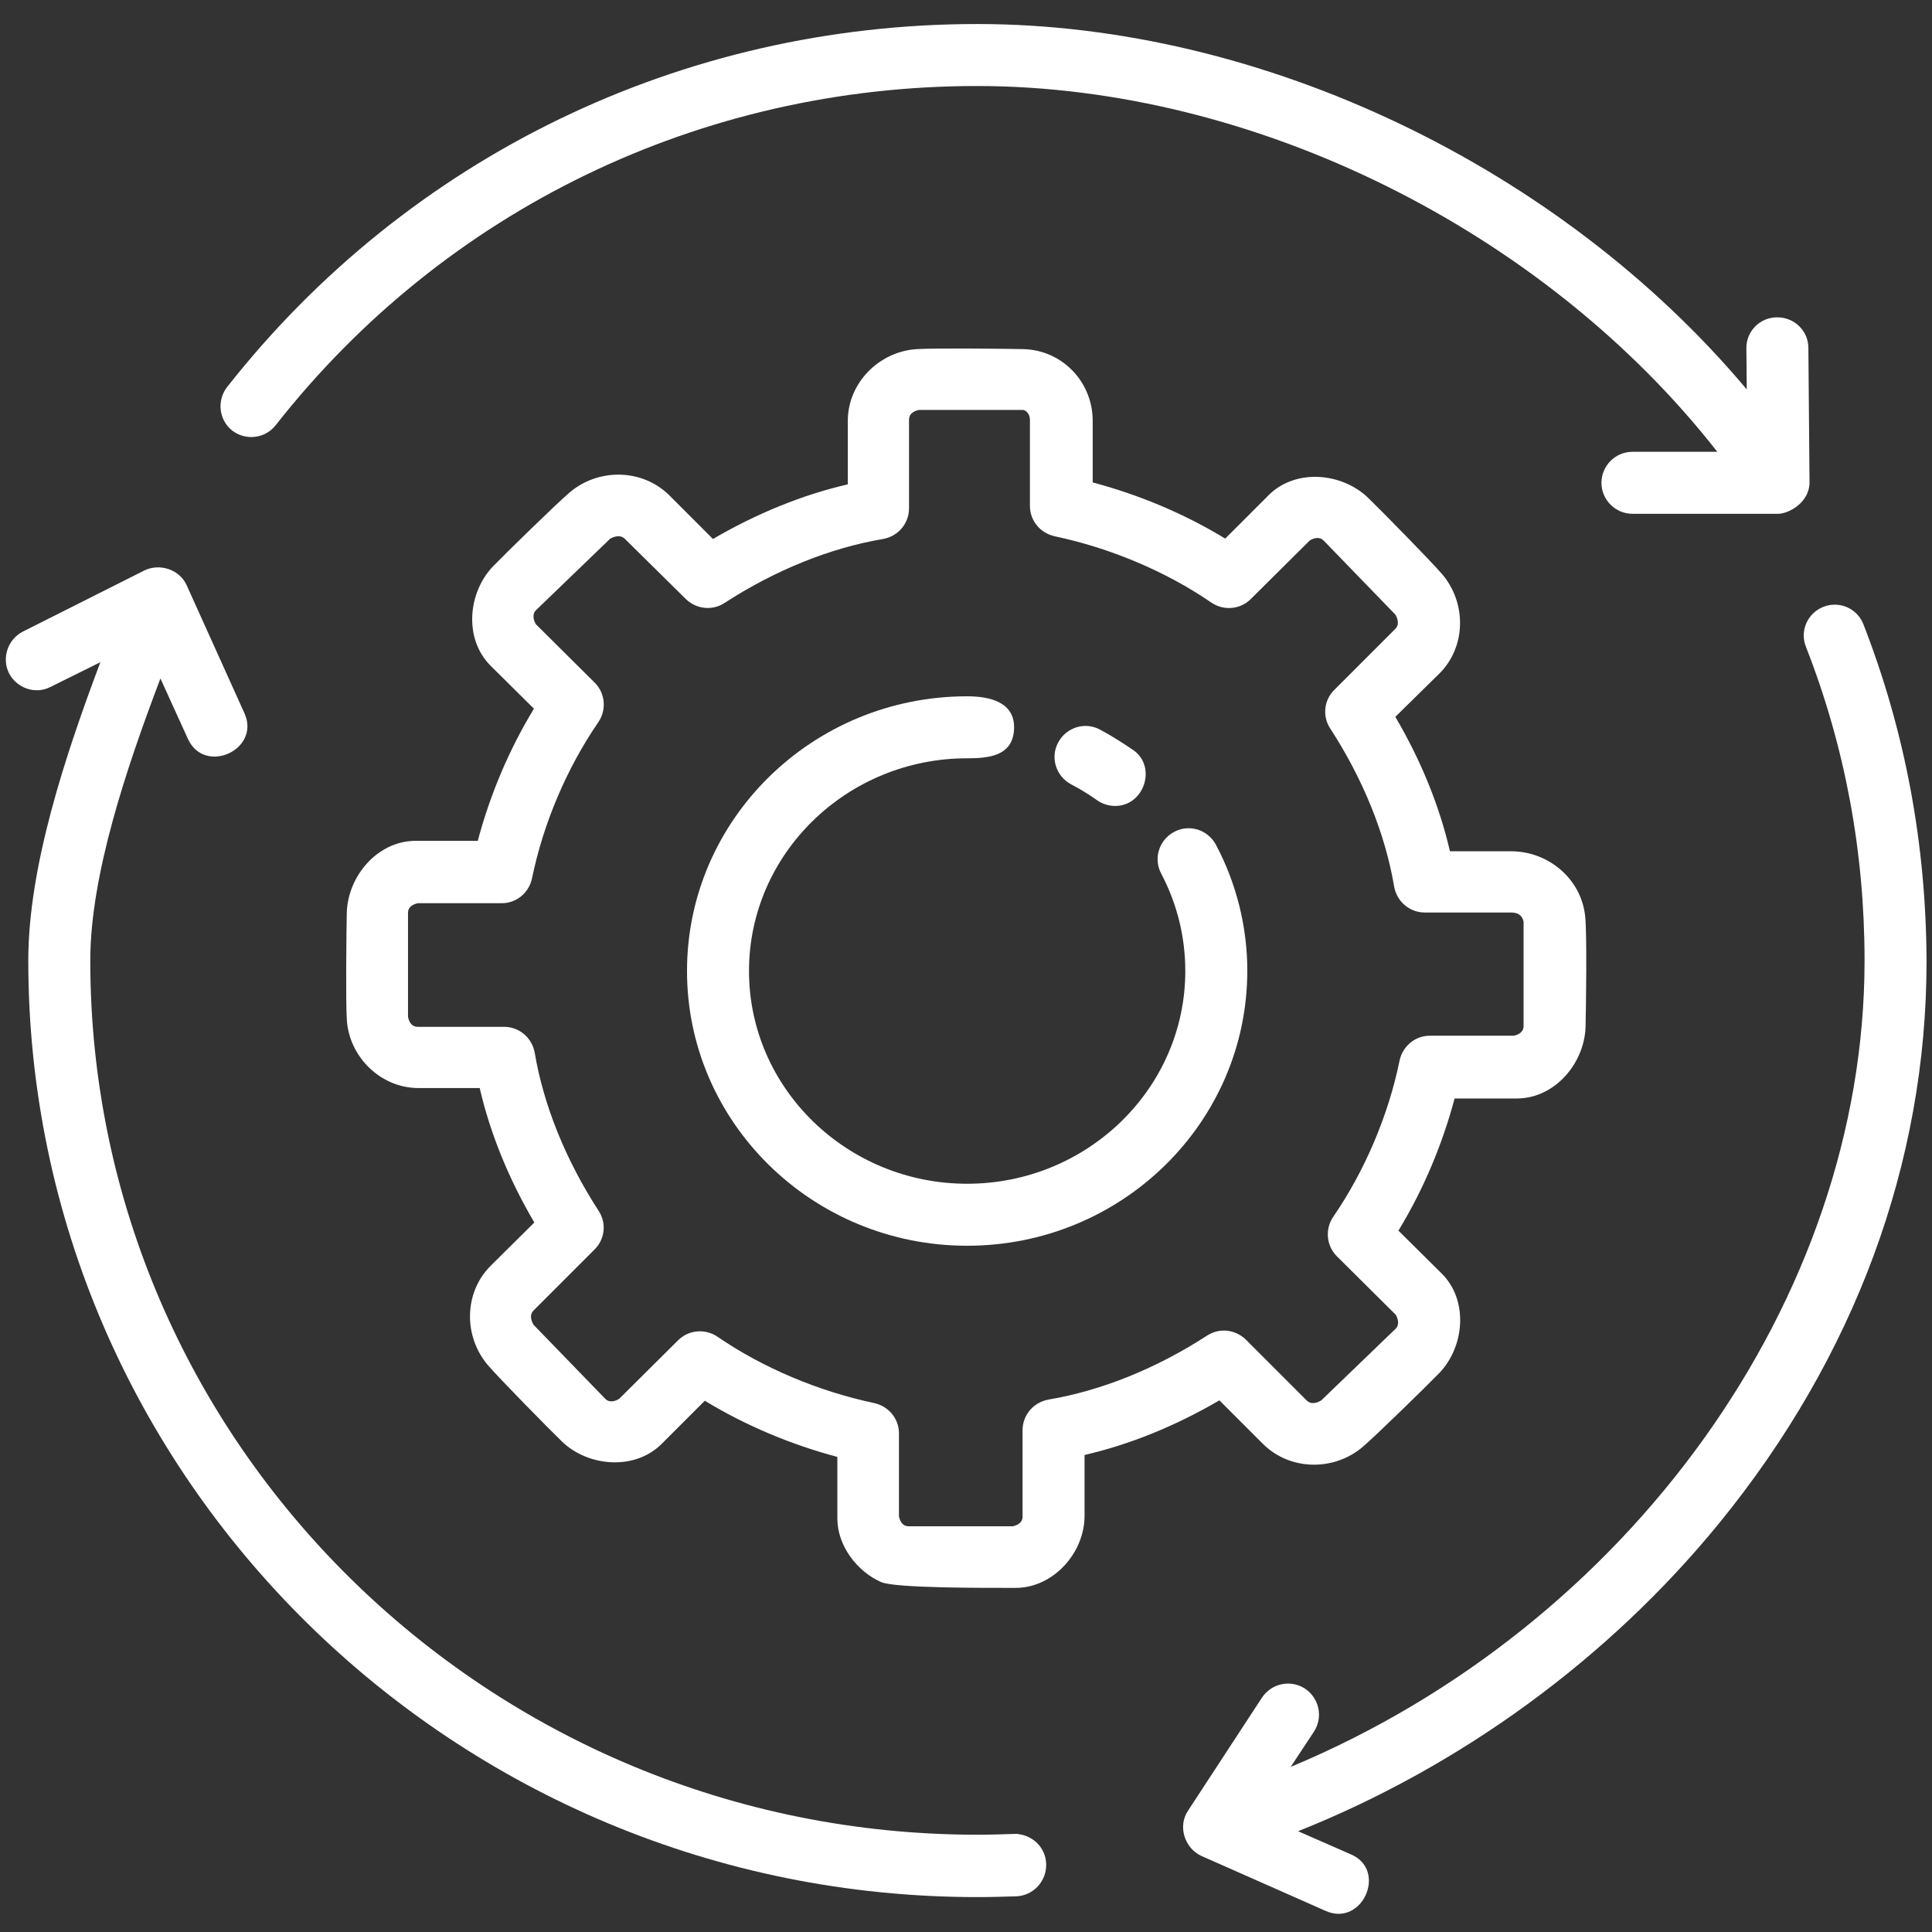
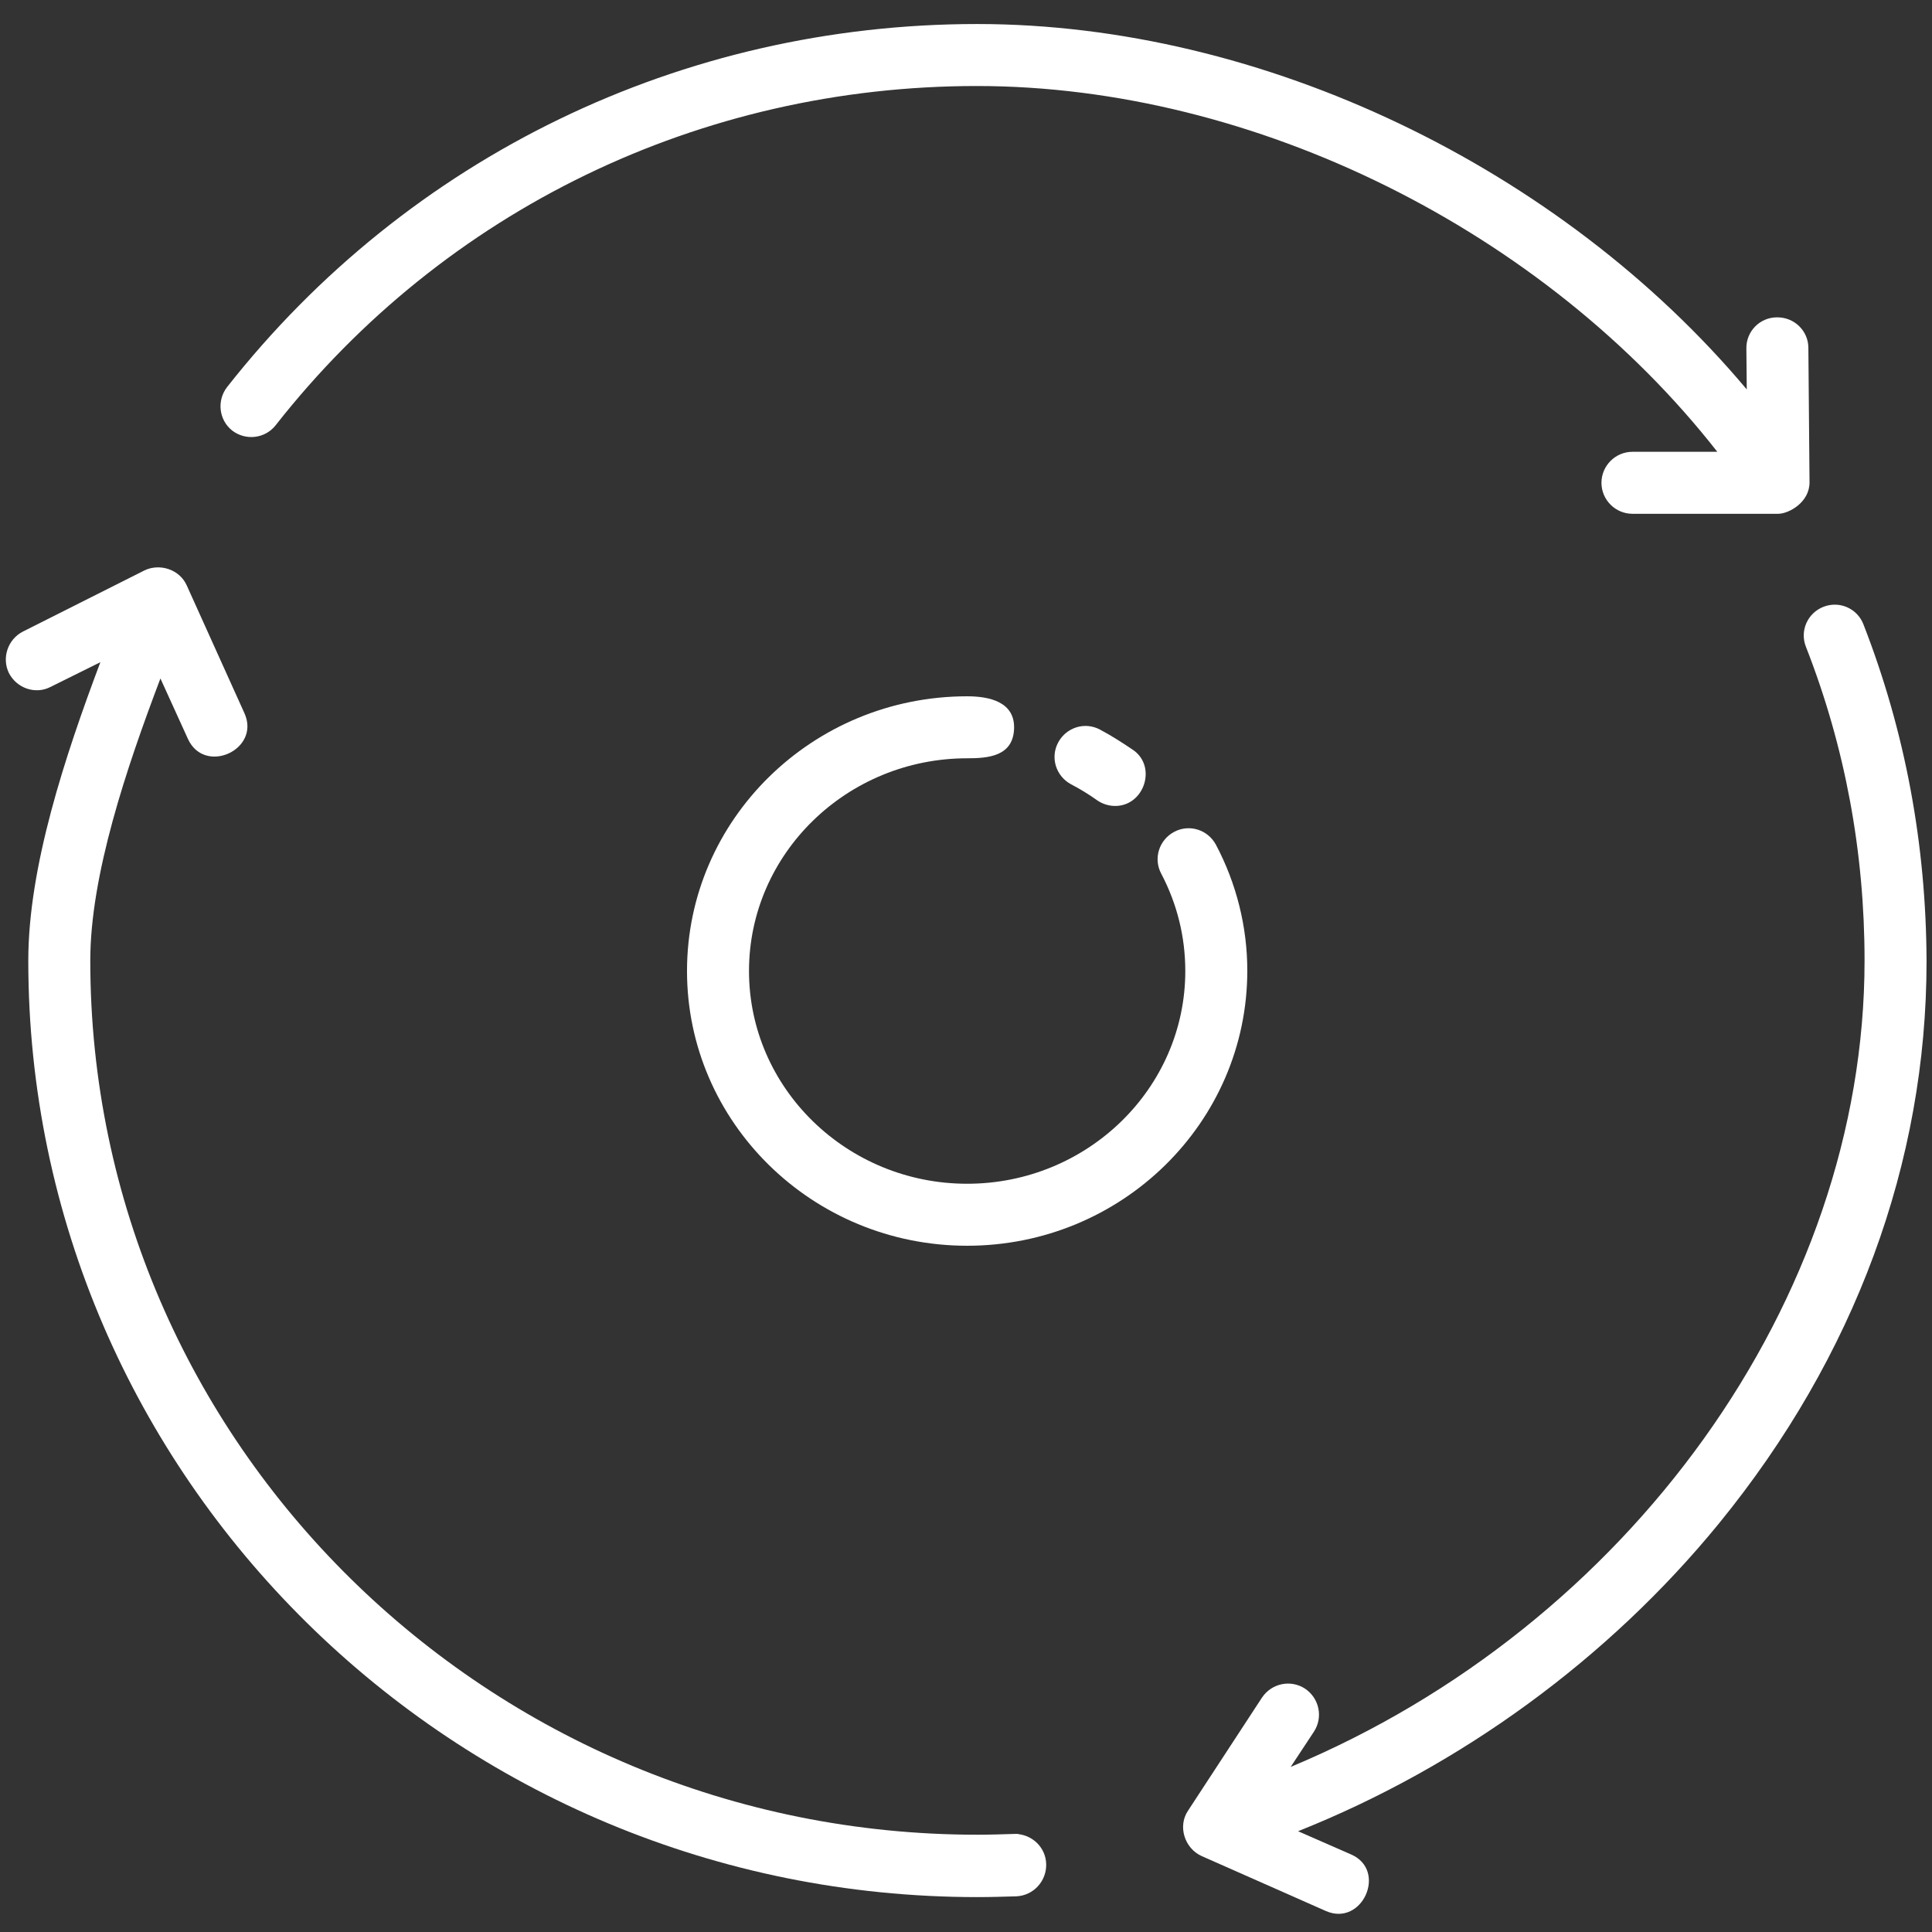
<svg xmlns="http://www.w3.org/2000/svg" width="1080" zoomAndPan="magnify" viewBox="0 0 810 810" height="1080" preserveAspectRatio="xMidYMid meet" version="1.0">
  <rect x="0" y="0" width="810" height="810" fill="#333333" stroke="none" />
  <path fill="#ffffff" d="M 405.484 522.285 C 340.664 522.285 288.031 470.625 288.031 407.105 C 288.031 343.586 340.664 291.926 405.484 291.926 C 414.742 291.926 425.789 294.203 425.141 305.898 C 424.488 317.105 414.254 317.918 405.484 317.918 C 355.121 317.918 314.023 357.883 314.023 407.105 C 314.023 456.328 355.121 496.293 405.484 496.293 C 455.844 496.293 496.941 456.328 496.941 407.105 C 496.941 392.809 493.531 379 486.871 366.328 C 483.461 359.996 485.898 352.195 492.23 348.785 C 498.566 345.375 506.367 347.809 509.777 354.145 C 518.387 370.391 522.938 388.586 522.938 406.941 C 522.938 470.625 470.301 522.285 405.484 522.285 Z M 405.484 522.285 " fill-opacity="1" fill-rule="nonzero" />
  <path fill="#ffffff" d="M 467.539 337.902 C 464.941 337.902 462.18 337.09 459.902 335.465 C 456.492 333.027 452.758 330.754 449.02 328.805 C 442.684 325.391 440.246 317.594 443.66 311.258 C 447.07 304.922 454.867 302.484 461.203 305.898 C 466.078 308.496 470.625 311.422 475.176 314.508 C 485.086 321.492 479.723 337.902 467.539 337.902 Z M 467.539 337.902 " fill-opacity="1" fill-rule="nonzero" />
  <path fill="#ffffff" d="M 758.652 202.254 L 758.168 145.883 C 758.168 138.734 752.32 133.047 745.172 133.047 C 745.172 133.047 745.172 133.047 745.008 133.047 C 737.859 133.047 732.012 138.898 732.176 146.207 L 732.336 163.266 C 654.359 70.344 529.434 10.07 409.707 10.07 C 285.918 10.07 171.227 65.629 95.199 162.289 C 90.812 167.977 91.789 176.098 97.312 180.484 C 102.996 184.871 111.117 183.895 115.504 178.371 C 186.496 87.887 293.715 36.062 409.543 36.062 C 526.023 36.062 647.535 96.82 719.992 189.418 L 684.414 189.418 C 677.266 189.418 671.418 195.27 671.418 202.414 C 671.418 209.562 677.266 215.41 684.414 215.41 L 745.496 215.41 C 749.883 215.41 758.652 210.699 758.652 202.254 Z M 758.652 202.254 " fill-opacity="1" fill-rule="nonzero" />
  <path fill="#ffffff" d="M 781.234 261.711 C 778.637 255.051 771.164 251.801 764.504 254.402 C 757.844 257 754.43 264.473 757.191 271.297 C 773.602 313.207 781.723 357.395 781.723 402.719 C 781.723 545.191 682.465 681.812 541.129 740.781 L 550.879 726 C 554.777 719.988 553.152 712.027 547.141 707.969 C 541.129 704.07 533.172 705.691 529.109 711.703 L 498.082 759.141 C 493.695 765.637 496.617 774.898 503.766 778.148 L 555.914 801.215 C 571.184 807.875 581.742 784.156 566.473 777.496 L 544.219 767.75 C 612.285 740.621 674.18 695.621 720.641 638.762 C 777.66 568.906 807.715 487.355 807.715 403.043 C 807.551 354.145 798.781 306.711 781.234 261.711 C 778.637 255.051 798.781 306.711 781.234 261.711 Z M 781.234 261.711 " fill-opacity="1" fill-rule="nonzero" />
  <path fill="#ffffff" d="M 425.141 768.887 C 420.102 769.051 414.906 769.211 409.707 769.211 C 204.691 769.211 37.852 604.809 37.852 402.719 C 37.852 366.98 52.961 322.145 67.258 284.453 L 78.793 309.797 C 85.777 325.066 109.332 314.344 102.508 299.074 L 78.305 245.465 C 75.379 238.805 67.094 236.043 60.598 239.129 L 9.586 264.797 C 3.25 268.047 0.652 275.844 3.738 282.18 C 6.988 288.516 14.785 291.277 21.121 288.027 L 42.078 277.633 C 27.293 316.945 11.859 363.406 11.859 402.719 C 11.859 619.27 190.395 795.367 409.707 795.367 C 415.23 795.367 420.754 795.203 426.113 795.043 C 433.262 794.719 438.785 788.707 438.621 781.559 C 438.461 774.246 432.289 768.723 425.141 768.887 C 420.102 769.211 432.289 768.723 425.141 768.887 Z M 425.141 768.887 " fill-opacity="1" fill-rule="nonzero" />
-   <path fill="#ffffff" d="M 425.789 665.73 C 413.117 665.73 375.266 665.891 369.418 663.293 C 359.348 658.906 351.062 648.023 351.062 636.652 L 351.062 610.82 C 331.566 605.621 312.559 597.664 295.504 587.266 L 277.309 605.461 C 265.938 616.668 246.441 614.883 235.559 604.324 C 230.195 599.125 209.402 578.004 204.527 572.32 C 194.293 560.297 194.457 541.941 205.668 530.73 L 224.023 512.535 C 213.301 494.344 205.504 475.172 201.117 456.168 L 175.449 456.168 C 159.531 456.168 146.207 443.008 145.395 427.25 C 144.91 419.777 145.234 390.047 145.395 382.574 C 145.883 367.305 158.23 352.523 174.312 352.523 L 200.305 352.523 C 205.504 333.027 213.465 314.184 223.859 297.125 L 205.668 279.094 C 194.293 267.723 196.242 248.227 206.805 237.344 C 212 231.98 233.281 211.188 238.805 206.477 C 250.828 196.242 269.184 196.406 280.559 207.613 L 298.914 225.973 C 317.27 215.25 336.441 207.453 355.449 203.066 L 355.449 176.422 C 355.449 160.504 368.605 147.344 384.363 146.371 C 391.836 145.883 421.727 146.207 429.199 146.371 C 445.445 146.855 458.117 160.18 458.117 176.422 L 458.117 202.254 C 477.613 207.453 496.617 215.41 513.676 225.809 L 531.871 207.613 C 543.242 196.242 562.738 198.191 573.621 208.75 C 578.98 213.949 599.777 235.07 604.648 240.754 C 614.883 252.777 614.723 271.133 603.512 282.344 L 584.992 300.535 C 595.715 318.73 603.512 337.902 607.898 356.906 L 633.566 356.906 C 649.16 356.906 662.969 368.441 664.594 384.199 C 665.406 391.836 664.918 422.863 664.758 430.5 C 664.27 445.77 651.922 460.551 635.84 460.551 L 609.848 460.551 C 604.648 480.047 596.688 498.891 586.293 515.949 L 604.488 533.98 C 615.859 545.352 613.91 564.848 603.352 575.73 C 598.152 581.094 576.871 601.887 571.348 606.598 C 559.324 616.832 540.969 616.668 529.598 605.461 L 511.238 587.102 C 492.883 597.824 473.711 605.621 454.707 610.008 L 454.707 635.512 C 454.707 651.109 441.547 665.73 425.789 665.73 Z M 376.891 635.84 C 377.215 637.137 378.027 639.898 380.953 639.898 L 424.652 639.898 C 425.953 639.574 428.715 638.762 428.715 635.84 L 428.715 599.613 C 428.715 593.277 433.262 587.914 439.598 586.777 C 461.691 583.043 484.758 573.781 506.039 559.973 C 511.238 556.562 517.898 557.375 522.285 561.598 L 547.789 587.102 C 549.902 589.215 552.664 587.914 553.965 587.102 L 585.156 557.051 C 586.941 555.262 585.969 552.5 585.156 551.199 L 560.461 526.672 C 556.074 522.285 555.426 515.301 559 510.102 C 572.16 490.93 582.07 467.699 586.781 444.633 C 588.078 438.621 593.277 434.234 599.449 434.234 L 634.703 434.234 C 636.004 433.91 638.766 433.098 638.766 430.176 L 638.766 386.473 C 638.277 383.875 636.488 382.574 633.566 382.574 L 597.34 382.574 C 591.004 382.574 585.641 378.027 584.504 371.691 C 580.77 349.598 571.508 326.691 557.699 305.41 C 554.289 300.211 555.102 293.391 559.488 289.164 L 584.992 263.66 C 586.941 261.711 585.805 258.949 584.992 257.648 L 554.938 226.621 C 552.988 224.672 550.391 225.809 549.09 226.621 L 524.398 251.152 C 520.012 255.539 513.027 256.188 507.828 252.613 C 488.66 239.453 465.266 229.707 442.195 224.836 C 436.188 223.535 431.801 218.336 431.801 212.164 L 431.801 175.938 C 431.801 173.5 430.012 171.875 428.875 171.875 L 385.176 171.875 C 383.875 172.199 381.113 173.012 381.113 175.938 L 381.113 213.137 C 381.113 219.473 376.566 224.836 370.23 225.973 C 348.137 229.707 325.07 238.969 303.789 252.777 C 298.59 256.188 291.93 255.375 287.543 251.152 L 262.039 225.973 C 259.926 223.859 257.164 225.16 255.863 225.809 L 224.672 255.863 C 222.887 257.648 223.859 260.41 224.672 261.711 L 249.367 286.242 C 253.754 290.629 254.402 297.613 250.828 302.812 C 237.668 321.98 227.762 345.211 223.047 368.281 C 221.75 374.289 216.551 378.676 210.379 378.676 L 175.125 378.676 C 173.824 379 171.062 379.812 171.062 382.738 L 171.062 426.438 C 171.391 427.738 172.199 430.5 175.125 430.5 L 211.352 430.5 C 217.688 430.5 223.047 435.047 224.188 441.383 C 227.922 463.477 237.184 486.383 250.992 507.664 C 254.402 512.863 253.59 519.684 249.203 523.91 L 223.699 549.414 C 221.75 551.363 222.887 554.125 223.699 555.426 L 253.754 586.453 C 255.703 588.402 258.301 587.266 259.602 586.453 L 284.293 561.922 C 288.68 557.535 295.664 556.887 300.863 560.461 C 320.031 573.621 343.426 583.367 366.492 588.238 C 372.504 589.539 376.891 594.738 376.891 600.91 Z M 376.891 635.84 " fill-opacity="1" fill-rule="nonzero" />
</svg>